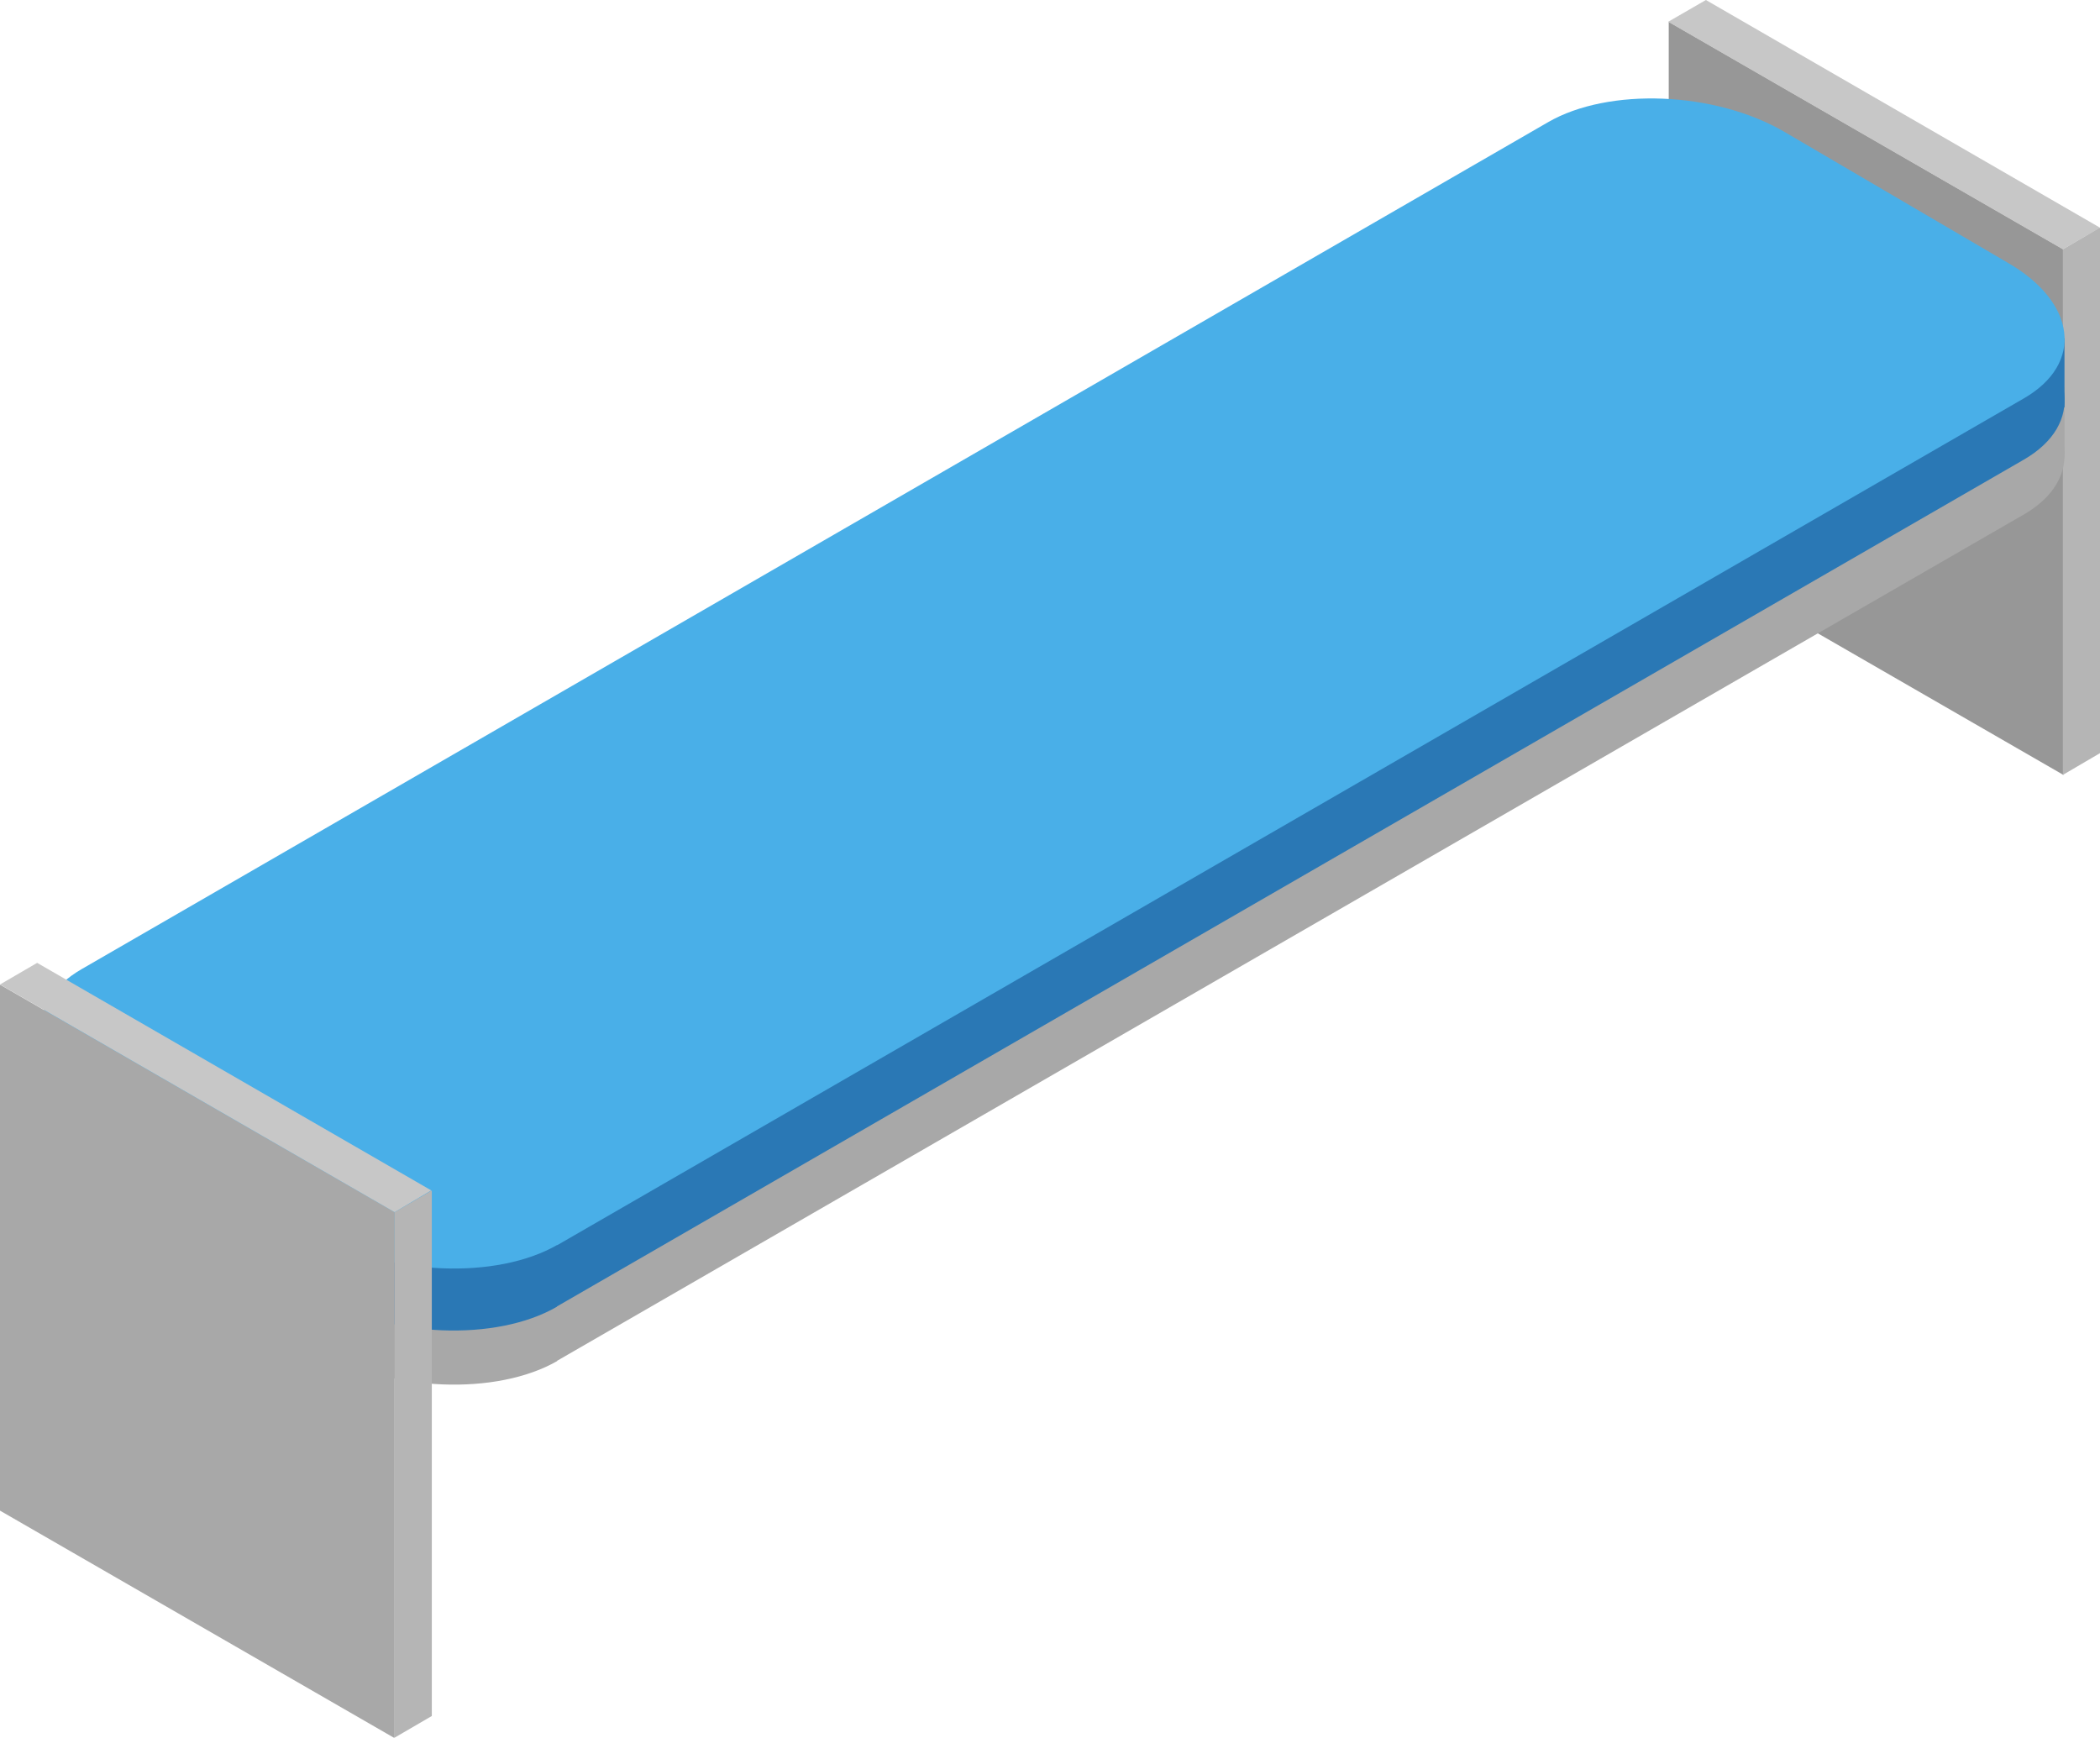
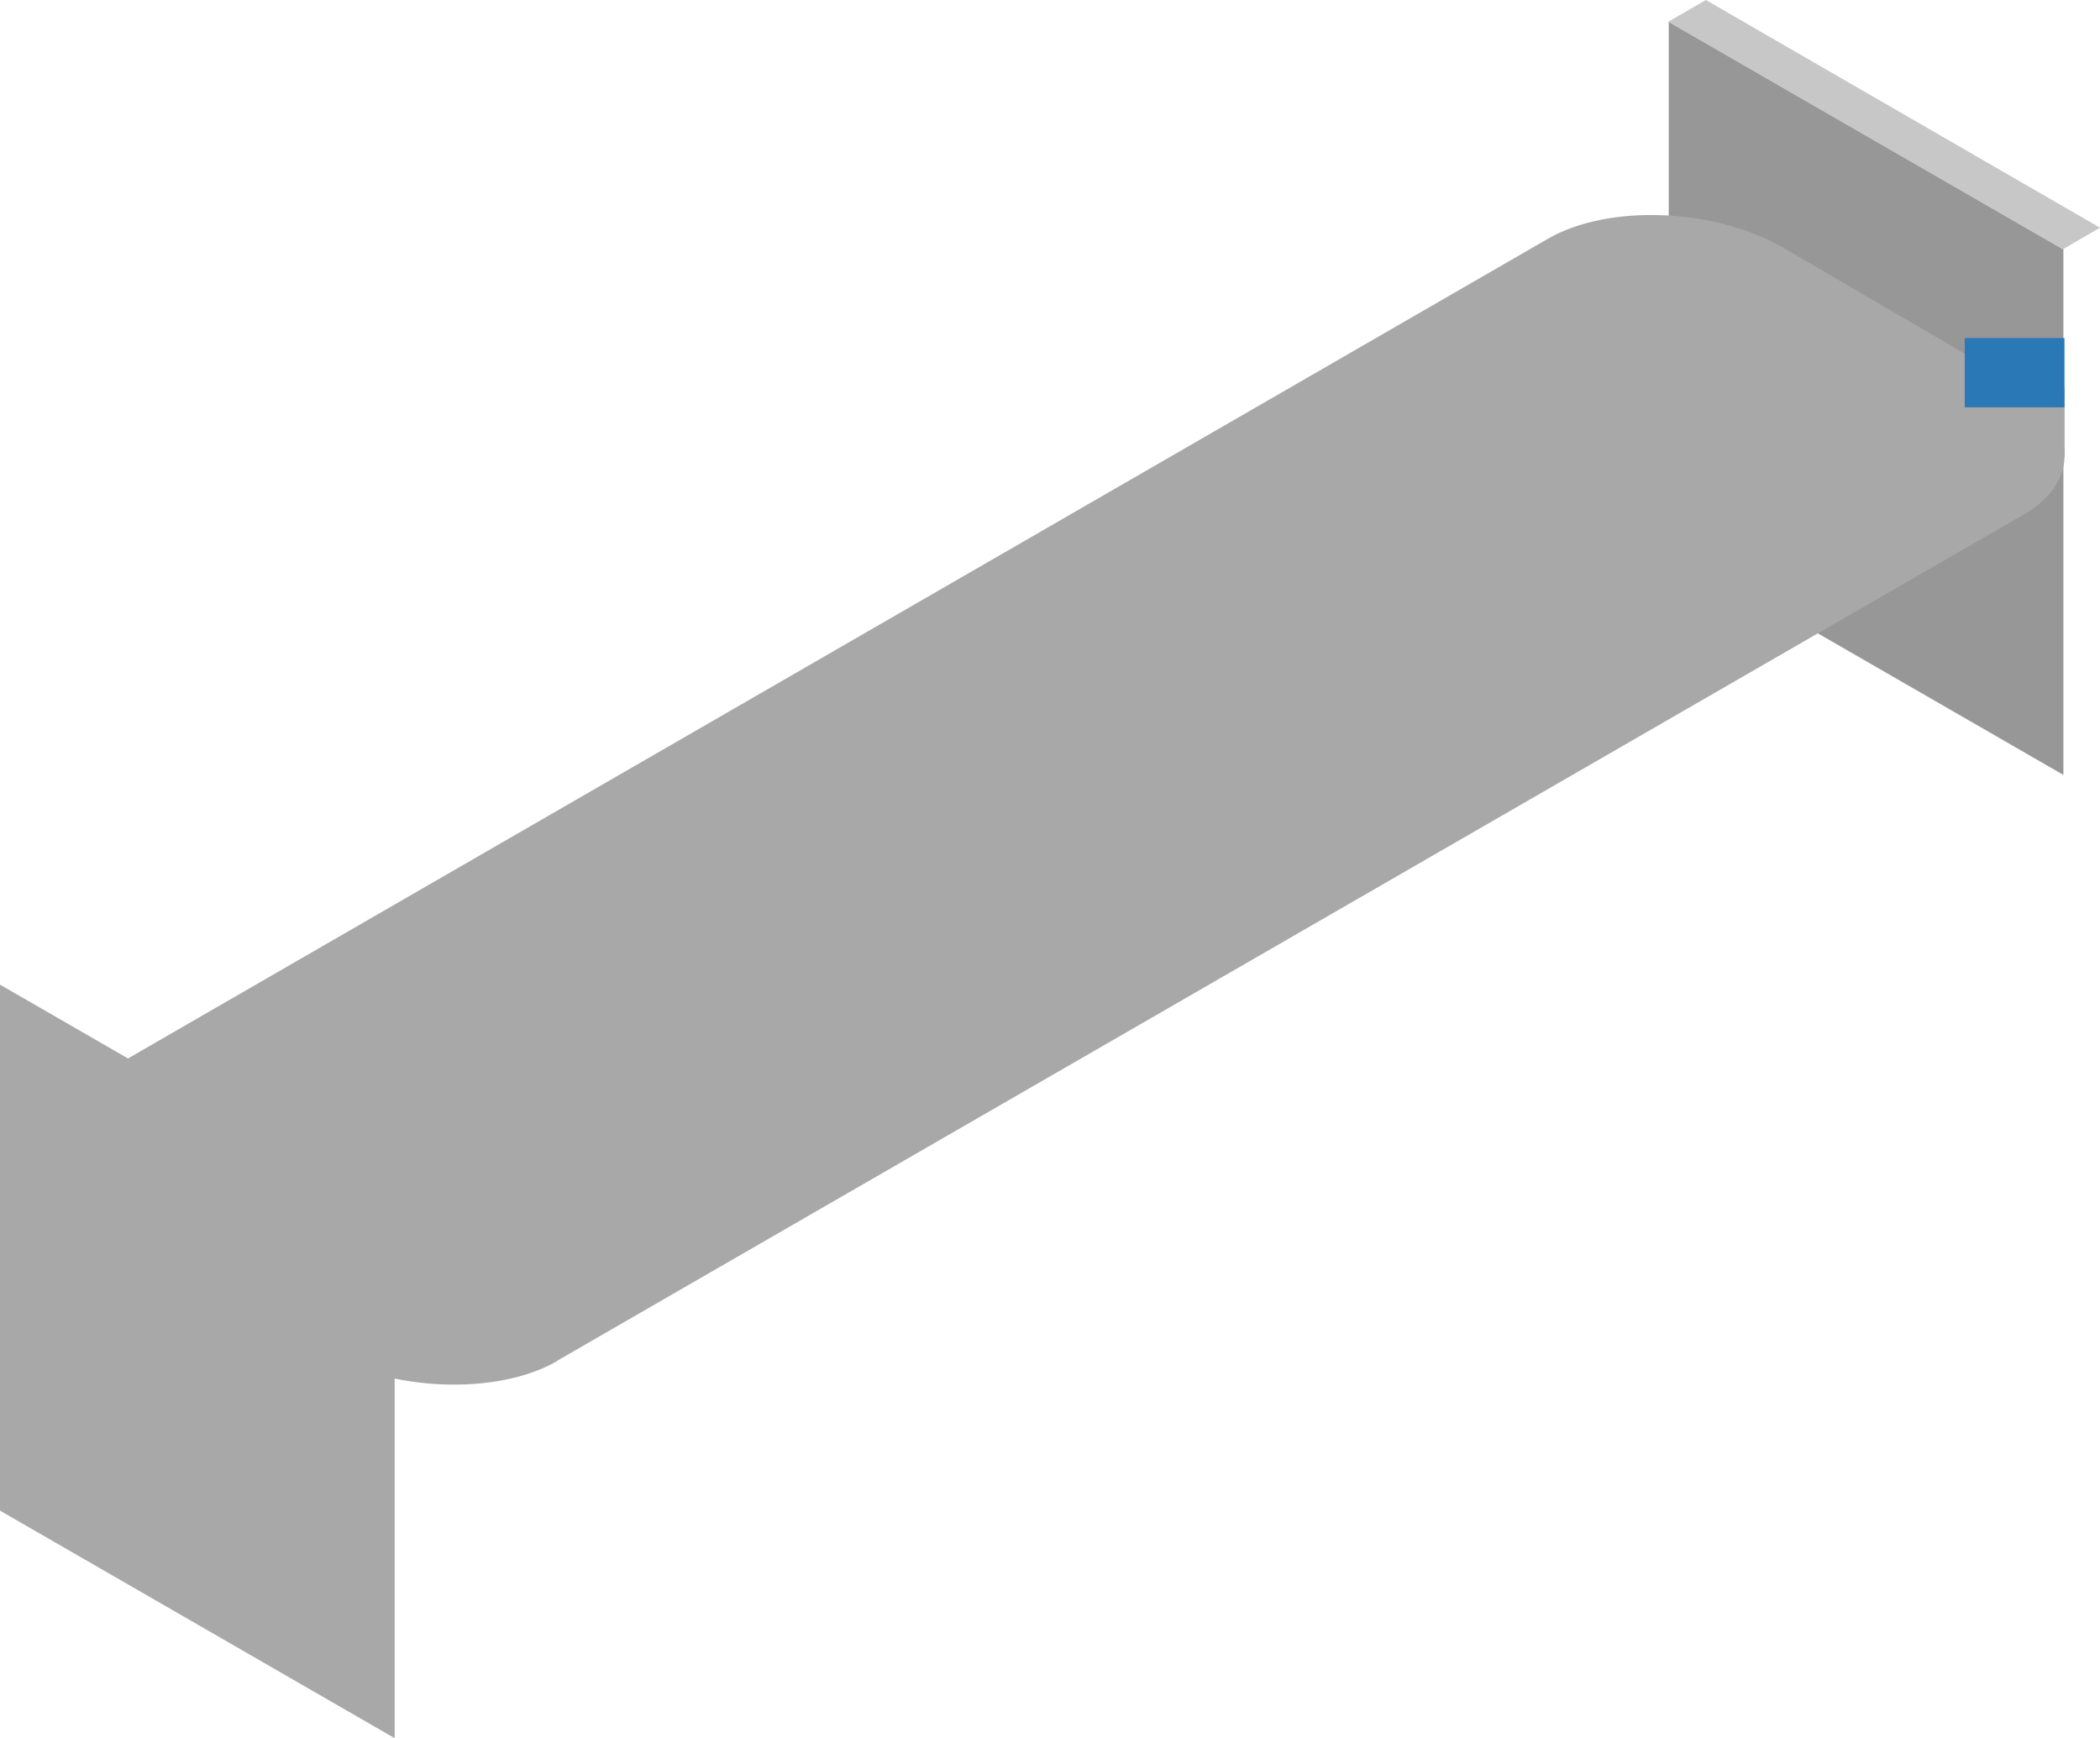
<svg xmlns="http://www.w3.org/2000/svg" viewBox="0 0 154.31 127.68">
  <g id="Layer_2" data-name="Layer 2">
    <g id="Layer_1-2" data-name="Layer 1">
      <path id="Path_35514" data-name="Path 35514" d="M122.62,40.22l29,16.72V18.32l-29-16.72Z" style="fill:#979797" />
      <path id="Path_35515" data-name="Path 35515" d="M154.31,16.73l-2.73,1.59-29-16.72L125.35,0Z" style="fill:#c7c7c7" />
-       <path id="Path_35516" data-name="Path 35516" d="M154.31,55.34l-2.73,1.6V18.32l2.73-1.6Z" style="fill:#b5b5b5" />
      <rect id="Rectangle_7530" data-name="Rectangle 7530" x="148.04" y="28.47" width="3.67" height="5.09" style="fill:#a8a8a8" />
      <path id="Path_35517" data-name="Path 35517" d="M40.92,100,148.72,37.8c4.43-2.56,3.87-7.08-1.25-10l-16.33-9.54c-5.12-3-12.95-3.28-17.39-.72L6,79.74c-4.44,2.56-3.88,7.08,1.24,10l16.33,9.54c5.12,3,12.95,3.28,17.39.72" style="fill:#a8a8a8" />
-       <path id="Path_35518" data-name="Path 35518" d="M40.92,96l107.8-62.23c4.43-2.56,3.87-7.08-1.25-10l-16.33-9.54c-5.12-3-12.95-3.28-17.39-.72L6,75.72c-4.44,2.57-3.88,7.08,1.24,10L23.53,95.3c5.12,3,12.95,3.29,17.39.72" style="fill:#2a78b5" />
      <rect id="Rectangle_7531" data-name="Rectangle 7531" x="144.37" y="24.84" width="7.33" height="5.09" style="fill:#2a78b5" />
-       <path id="Path_35519" data-name="Path 35519" d="M40.92,91.51l107.8-62.24c4.43-2.56,3.87-7.08-1.25-10L131.14,9.7c-5.12-3-12.95-3.29-17.39-.72L6,71.21c-4.44,2.56-3.88,7.08,1.24,10l16.33,9.54c5.12,3,12.95,3.28,17.39.72" style="fill:#49afe8" />
      <path id="Path_35520" data-name="Path 35520" d="M0,111l29,16.72V89.07L0,72.35Z" style="fill:#a8a8a8" />
-       <path id="Path_35521" data-name="Path 35521" d="M31.69,87.47,29,89.07,0,72.34l2.73-1.59Z" style="fill:#c7c7c7" />
-       <path id="Path_35522" data-name="Path 35522" d="M29,127.68l2.73-1.59V87.47L29,89.07Z" style="fill:#b5b5b5" />
    </g>
  </g>
</svg>